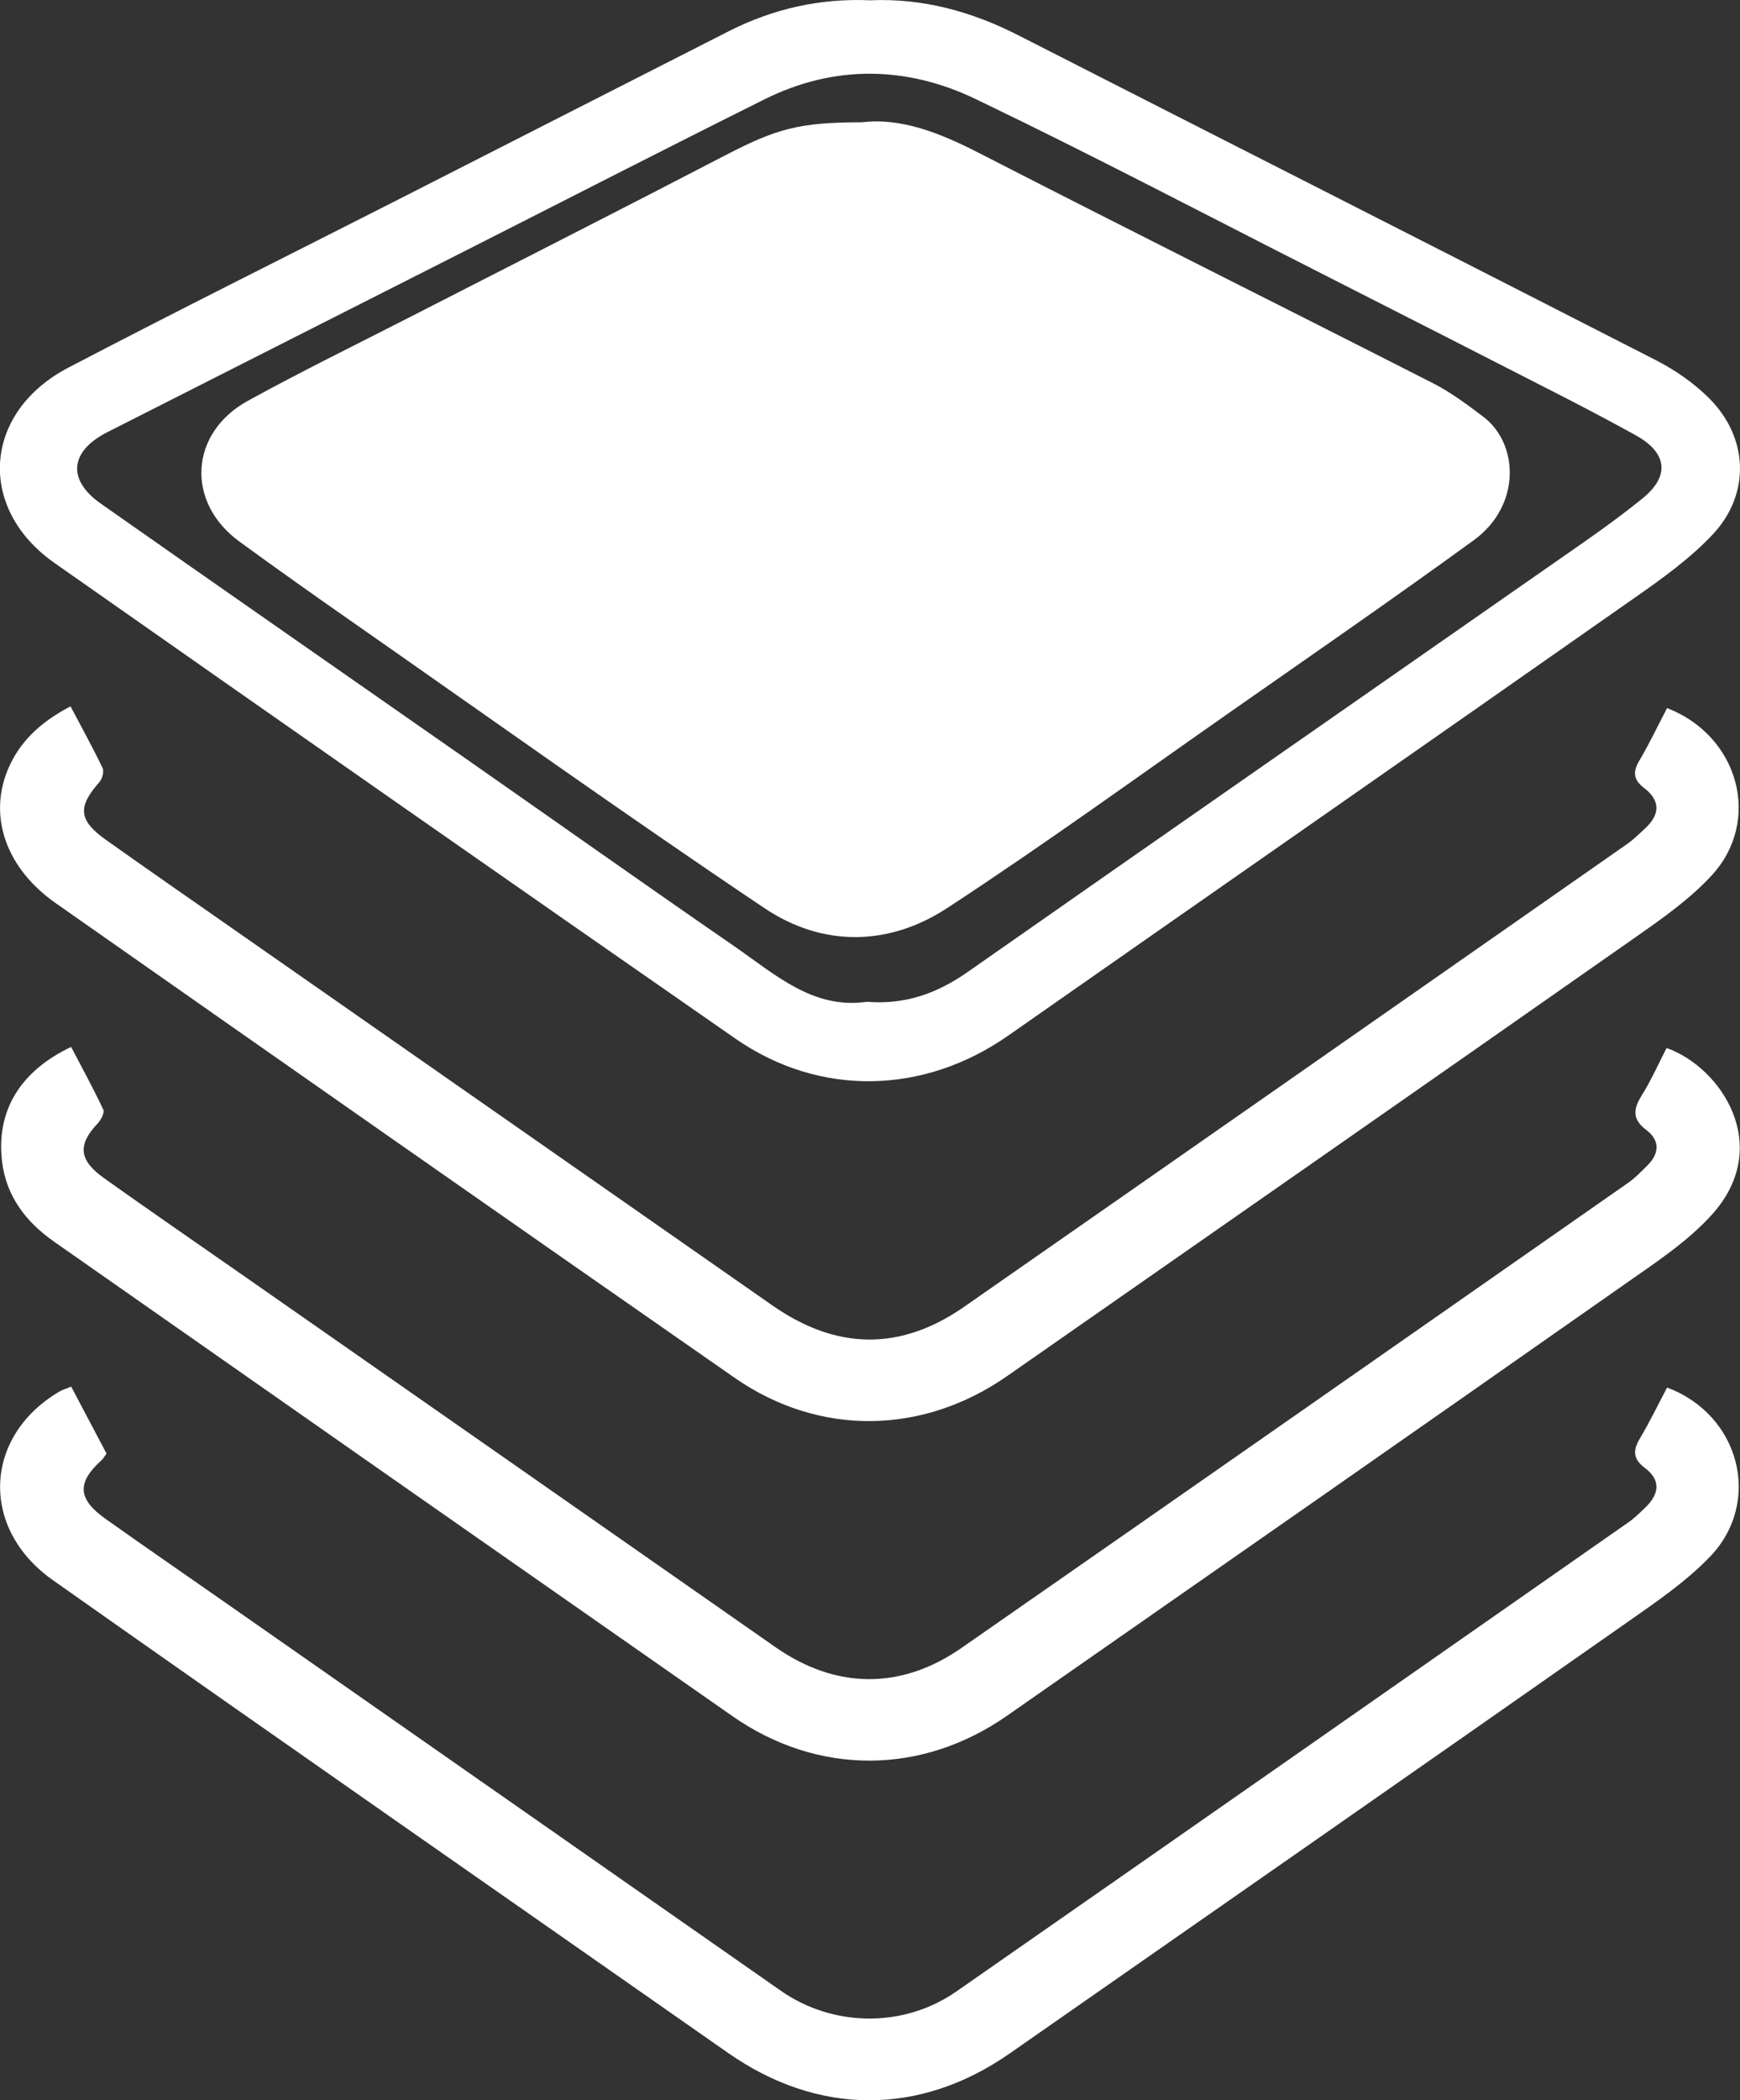
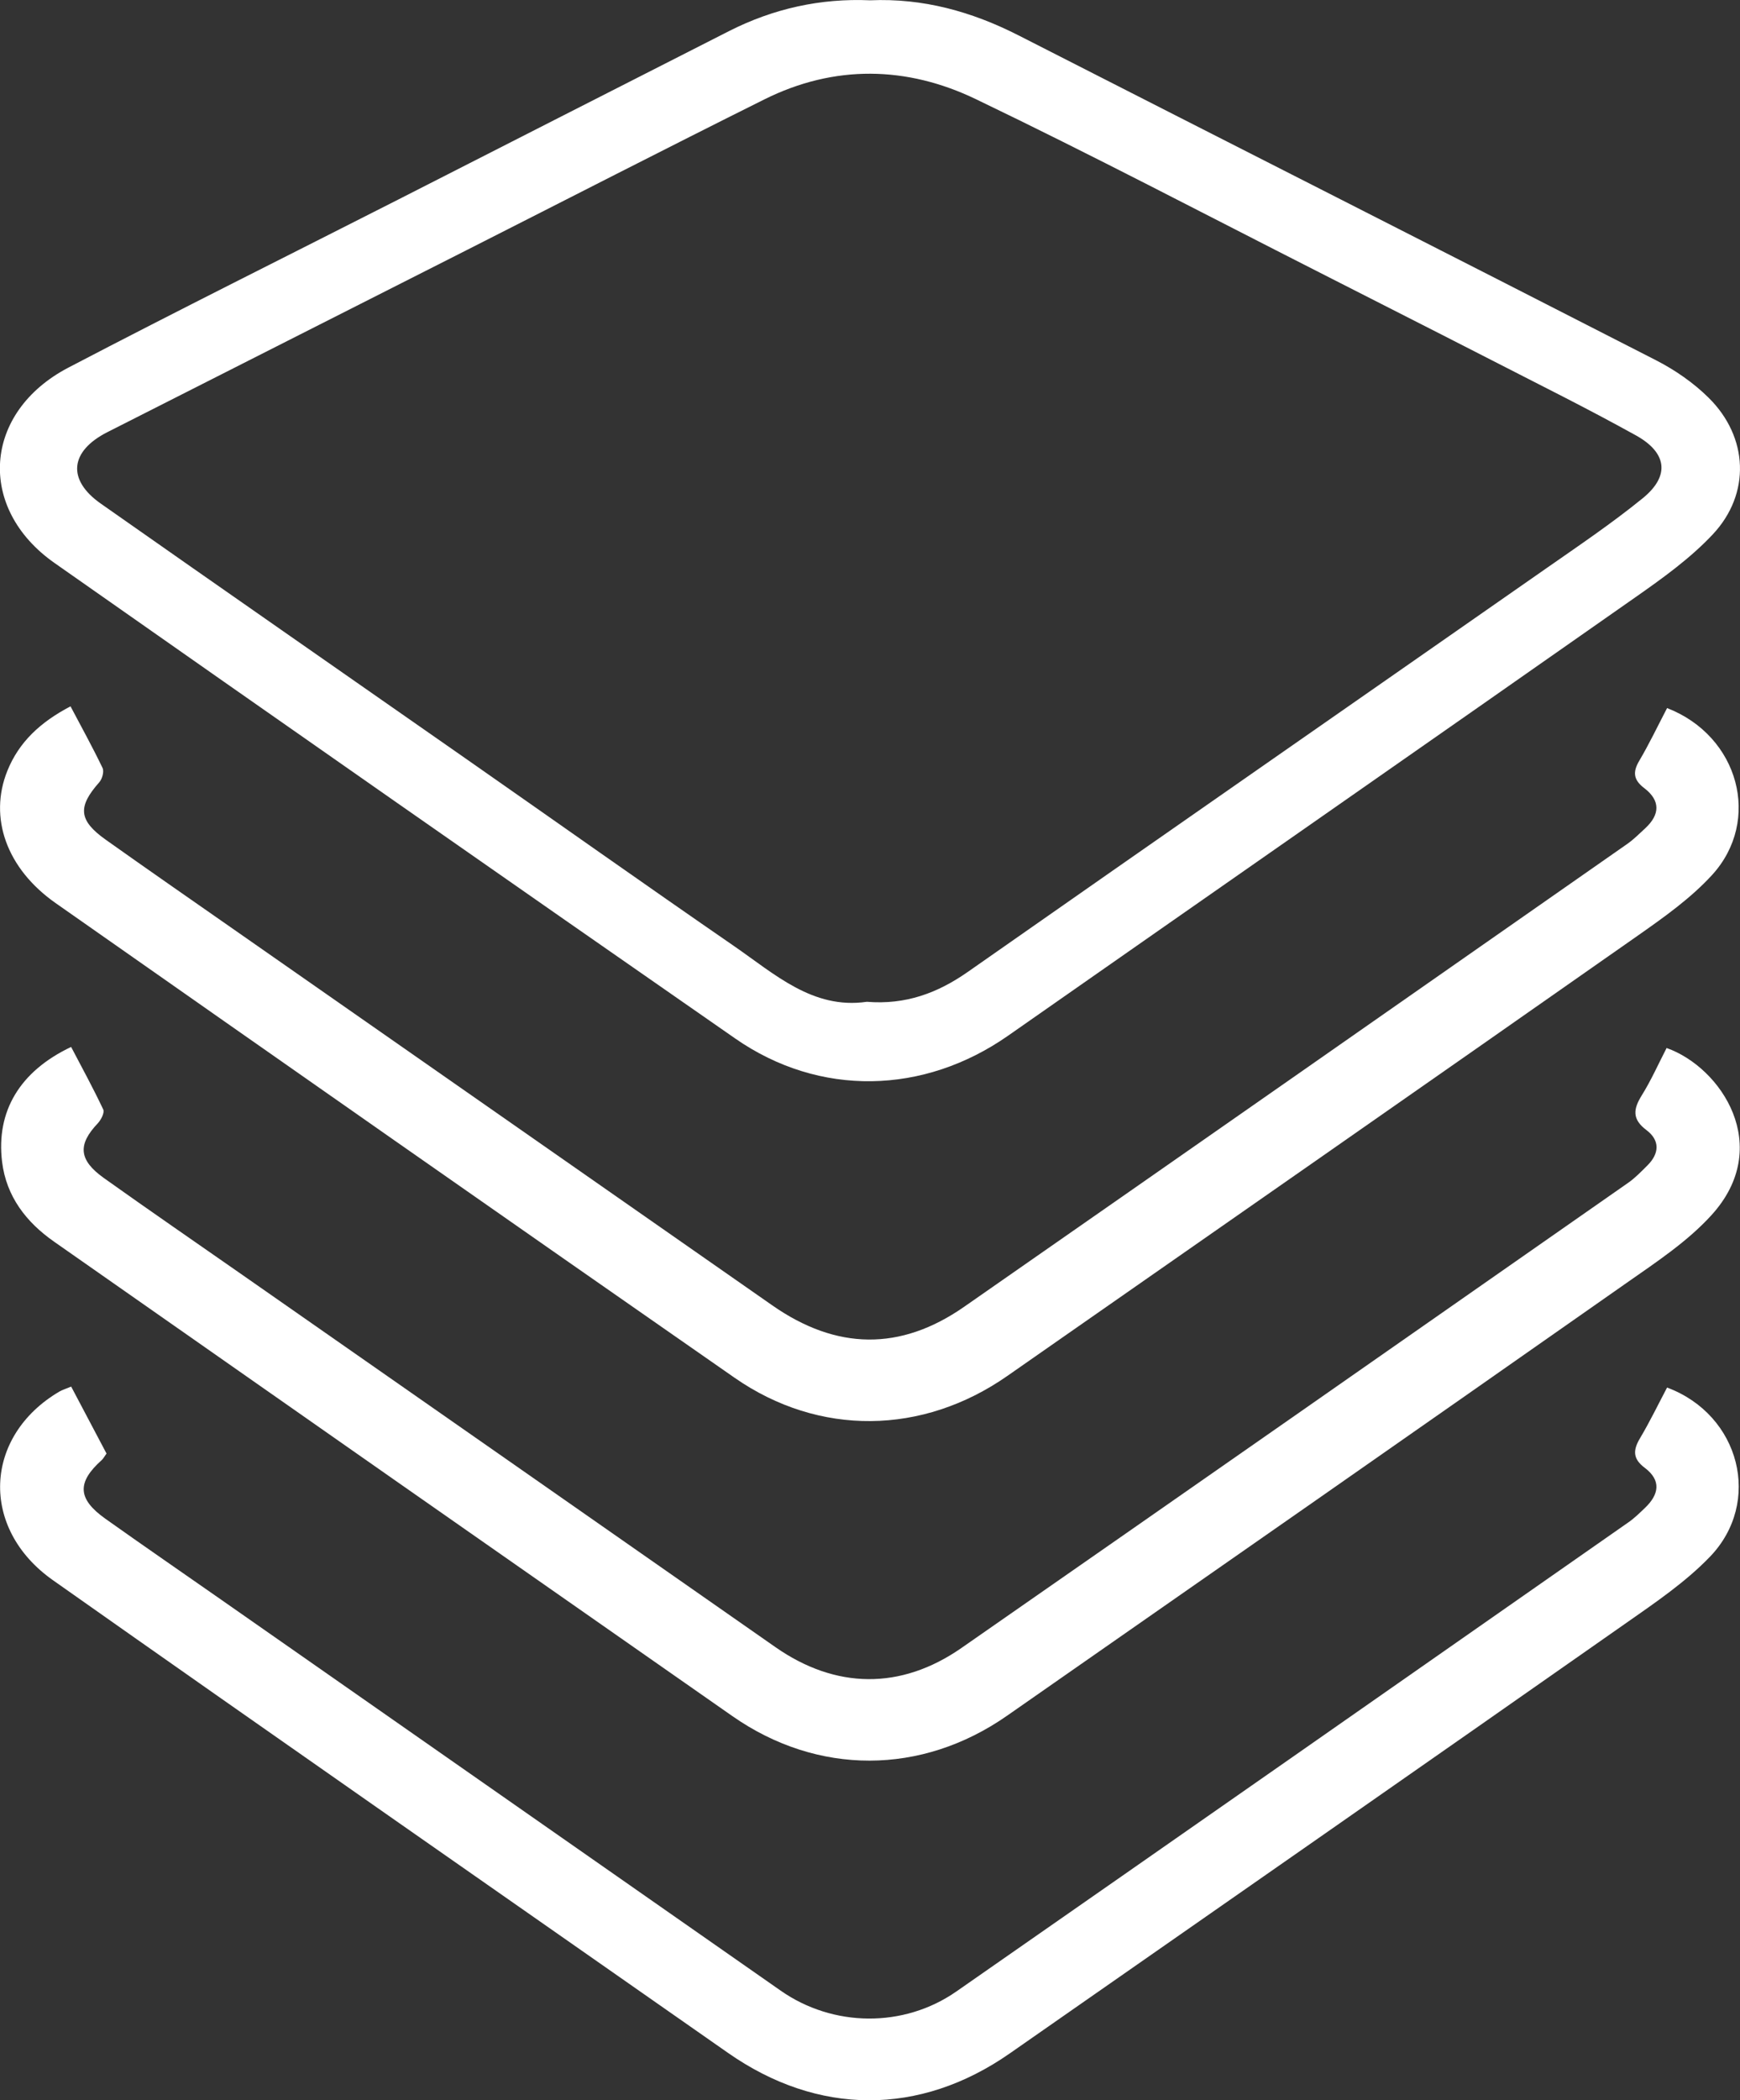
<svg xmlns="http://www.w3.org/2000/svg" id="Layer_2" data-name="Layer 2" viewBox="0 0 347.63 419.44">
  <rect x="0" y="0" width="347.63" height="419.44" fill="#333333" stroke="none" />
  <defs>
    <style> .cls-1 { fill: #fff; stroke-width: 0px; } </style>
  </defs>
  <g id="Layer_1-2" data-name="Layer 1">
    <g>
      <path class="cls-1" d="m173.84.06c10.54-.46,20.29,2.24,29.64,7,42.44,21.65,84.95,43.17,127.36,64.88,3.81,1.95,7.5,4.5,10.53,7.5,7.94,7.84,8.45,19.17.8,27.3-4.5,4.79-10.01,8.74-15.44,12.54-41.73,29.25-83.56,58.35-125.32,87.55-16.85,11.78-37.66,12.28-54.5.58-45.41-31.55-90.75-63.22-136.02-94.98-15.62-10.96-14.27-30.11,2.78-39.02,21.82-11.4,43.87-22.36,65.82-33.52,22.08-11.23,44.13-22.5,66.22-33.71C154.55,1.71,163.93-.37,173.84.06Zm-.71,200c7.82.65,14.22-1.76,20.26-5.99,38.47-26.92,77.04-53.71,115.55-80.58,6.51-4.54,13.12-9,19.27-14,5.52-4.5,4.8-9.13-1.41-12.56-4.81-2.66-9.66-5.22-14.55-7.73-16.22-8.3-32.46-16.58-48.72-24.83-22.83-11.59-45.51-23.5-68.59-34.58-13.78-6.62-28.24-6.91-42.23.06-19.81,9.87-39.5,19.98-59.24,29.98-24,12.16-48.02,24.3-72.01,36.47-7.51,3.81-8.11,9.51-1.33,14.27,24.24,17.02,48.56,33.91,72.84,50.87,17.89,12.49,35.7,25.1,53.66,37.48,8.14,5.61,15.77,12.69,26.5,11.15Z" />
      <path class="cls-1" d="m332.99,209.3c10.91,3.88,21.4,19.66,8.95,33.36-4.79,5.27-10.99,9.36-16.89,13.49-41.24,28.91-82.55,57.71-123.87,86.5-17.1,11.92-37.85,11.94-54.84.08-45.21-31.56-90.4-63.15-135.56-94.78-5.53-3.87-9.51-8.99-10.36-15.9-1.24-10.08,3.51-18.1,13.79-22.97,2.16,4.12,4.42,8.25,6.42,12.5.29.62-.44,2.06-1.09,2.75-4.03,4.24-3.84,7.32,1.2,10.92,9.19,6.55,18.5,12.94,27.75,19.4,35.48,24.76,70.97,49.52,106.44,74.3,11.99,8.37,25.03,8.6,37.17.15,44.43-30.9,88.81-61.89,133.18-92.88,1.41-.98,2.63-2.26,3.86-3.48,2.41-2.4,2.51-5.02-.21-7.06-2.88-2.17-2.64-4.17-.93-6.92,1.89-3.03,3.35-6.34,4.97-9.47Z" />
      <path class="cls-1" d="m333.05,141.4c14.39,5.57,18.93,22.48,9,33.34-4.24,4.63-9.55,8.4-14.74,12.04-41.97,29.41-84.03,58.69-126.07,88.01-16.9,11.79-37.59,12.11-54.49.35-45.28-31.5-90.47-63.13-135.64-94.79-9.81-6.88-13.4-17.07-9.64-26.41,2.32-5.75,6.58-9.72,12.62-12.88,2.22,4.2,4.43,8.2,6.4,12.31.34.71-.07,2.2-.66,2.86-4.34,4.89-4.15,7.6,1.3,11.47,8.38,5.95,16.83,11.81,25.26,17.69,35.97,25.11,71.95,50.2,107.92,75.31,12.78,8.92,25.56,9.15,38.29.29,44.2-30.77,88.35-61.61,132.5-92.45,1.3-.91,2.43-2.05,3.6-3.13,2.95-2.73,3.06-5.53-.19-8.01-2.16-1.64-2.36-3.19-1-5.48,1.98-3.35,3.65-6.87,5.55-10.51Z" />
      <path class="cls-1" d="m333.08,277.11c14.58,5.44,19.06,22.91,8.51,33.82-4.87,5.04-10.85,9.1-16.64,13.15-41.03,28.74-82.13,57.37-123.23,86.01-17.98,12.53-38.33,12.44-56.29-.13-44.96-31.45-90.01-62.78-134.86-94.39-14.69-10.35-13.83-28.76,1.28-37.66.6-.35,1.3-.55,2.37-1,2.42,4.58,4.76,9.01,7.06,13.37-.45.63-.65,1.02-.95,1.3-4.99,4.46-4.85,7.76.71,11.71,7.67,5.45,15.43,10.78,23.14,16.17,37.27,26.03,74.53,52.06,111.8,78.09,10.45,7.3,24.56,7.49,35.1.15,44.79-31.18,89.54-62.44,134.28-93.7,1.18-.82,2.22-1.85,3.27-2.85,2.82-2.68,3.33-5.5-.04-8.03-2.37-1.78-2.37-3.48-.96-5.86,1.98-3.32,3.66-6.81,5.44-10.18Z" />
-       <path class="cls-1" d="m172.26,24.42c7.68-.94,15.43,2.08,23.19,6.06,30.2,15.5,60.59,30.65,90.84,46.05,3.56,1.81,6.82,4.26,10.03,6.68,7.17,5.4,7.58,17.8-1.86,24.66-15.85,11.52-31.98,22.65-48.04,33.88-19.02,13.29-37.81,26.93-57.23,39.62-11.67,7.63-24.89,7.76-36.45,0-28-18.78-55.45-38.39-83.1-57.69-7.32-5.11-14.62-10.28-21.83-15.54-10.71-7.81-10-21.65,1.7-28.09,11.02-6.06,22.34-11.57,33.53-17.31,20.55-10.53,41.15-20.96,61.64-31.61,10.38-5.39,14.79-6.71,27.61-6.71Z" />
    </g>
  </g>
</svg>